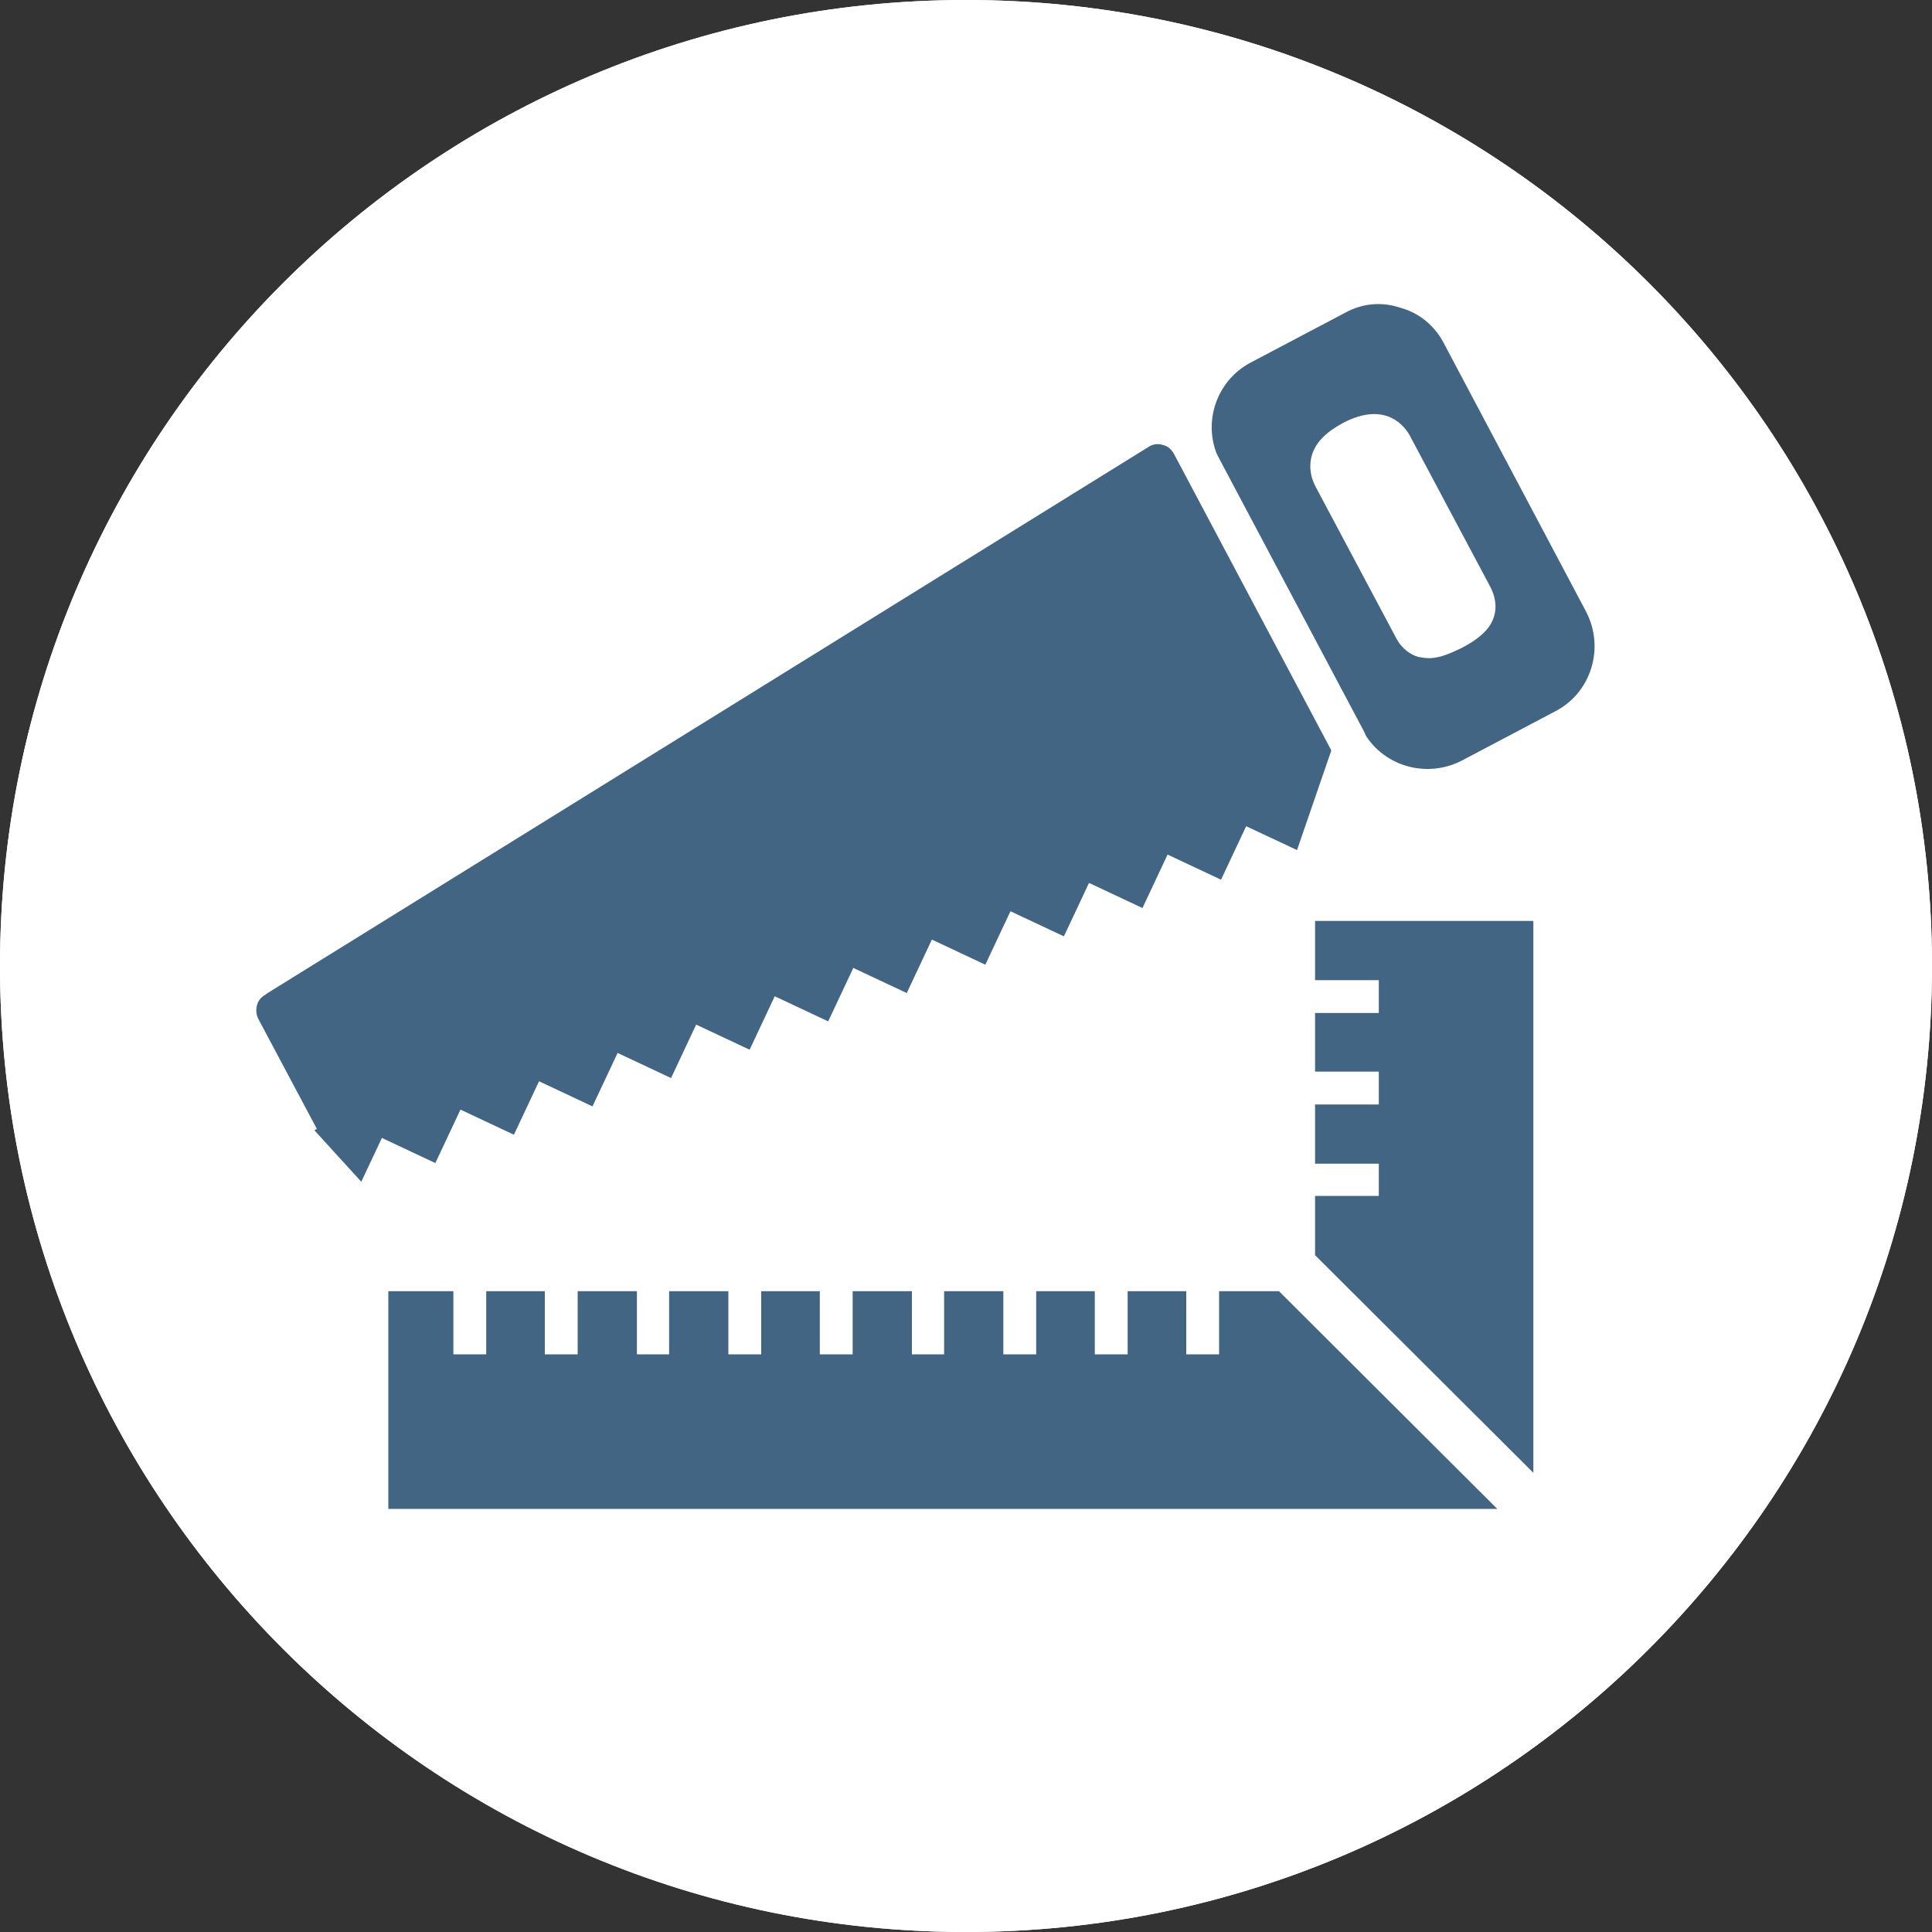
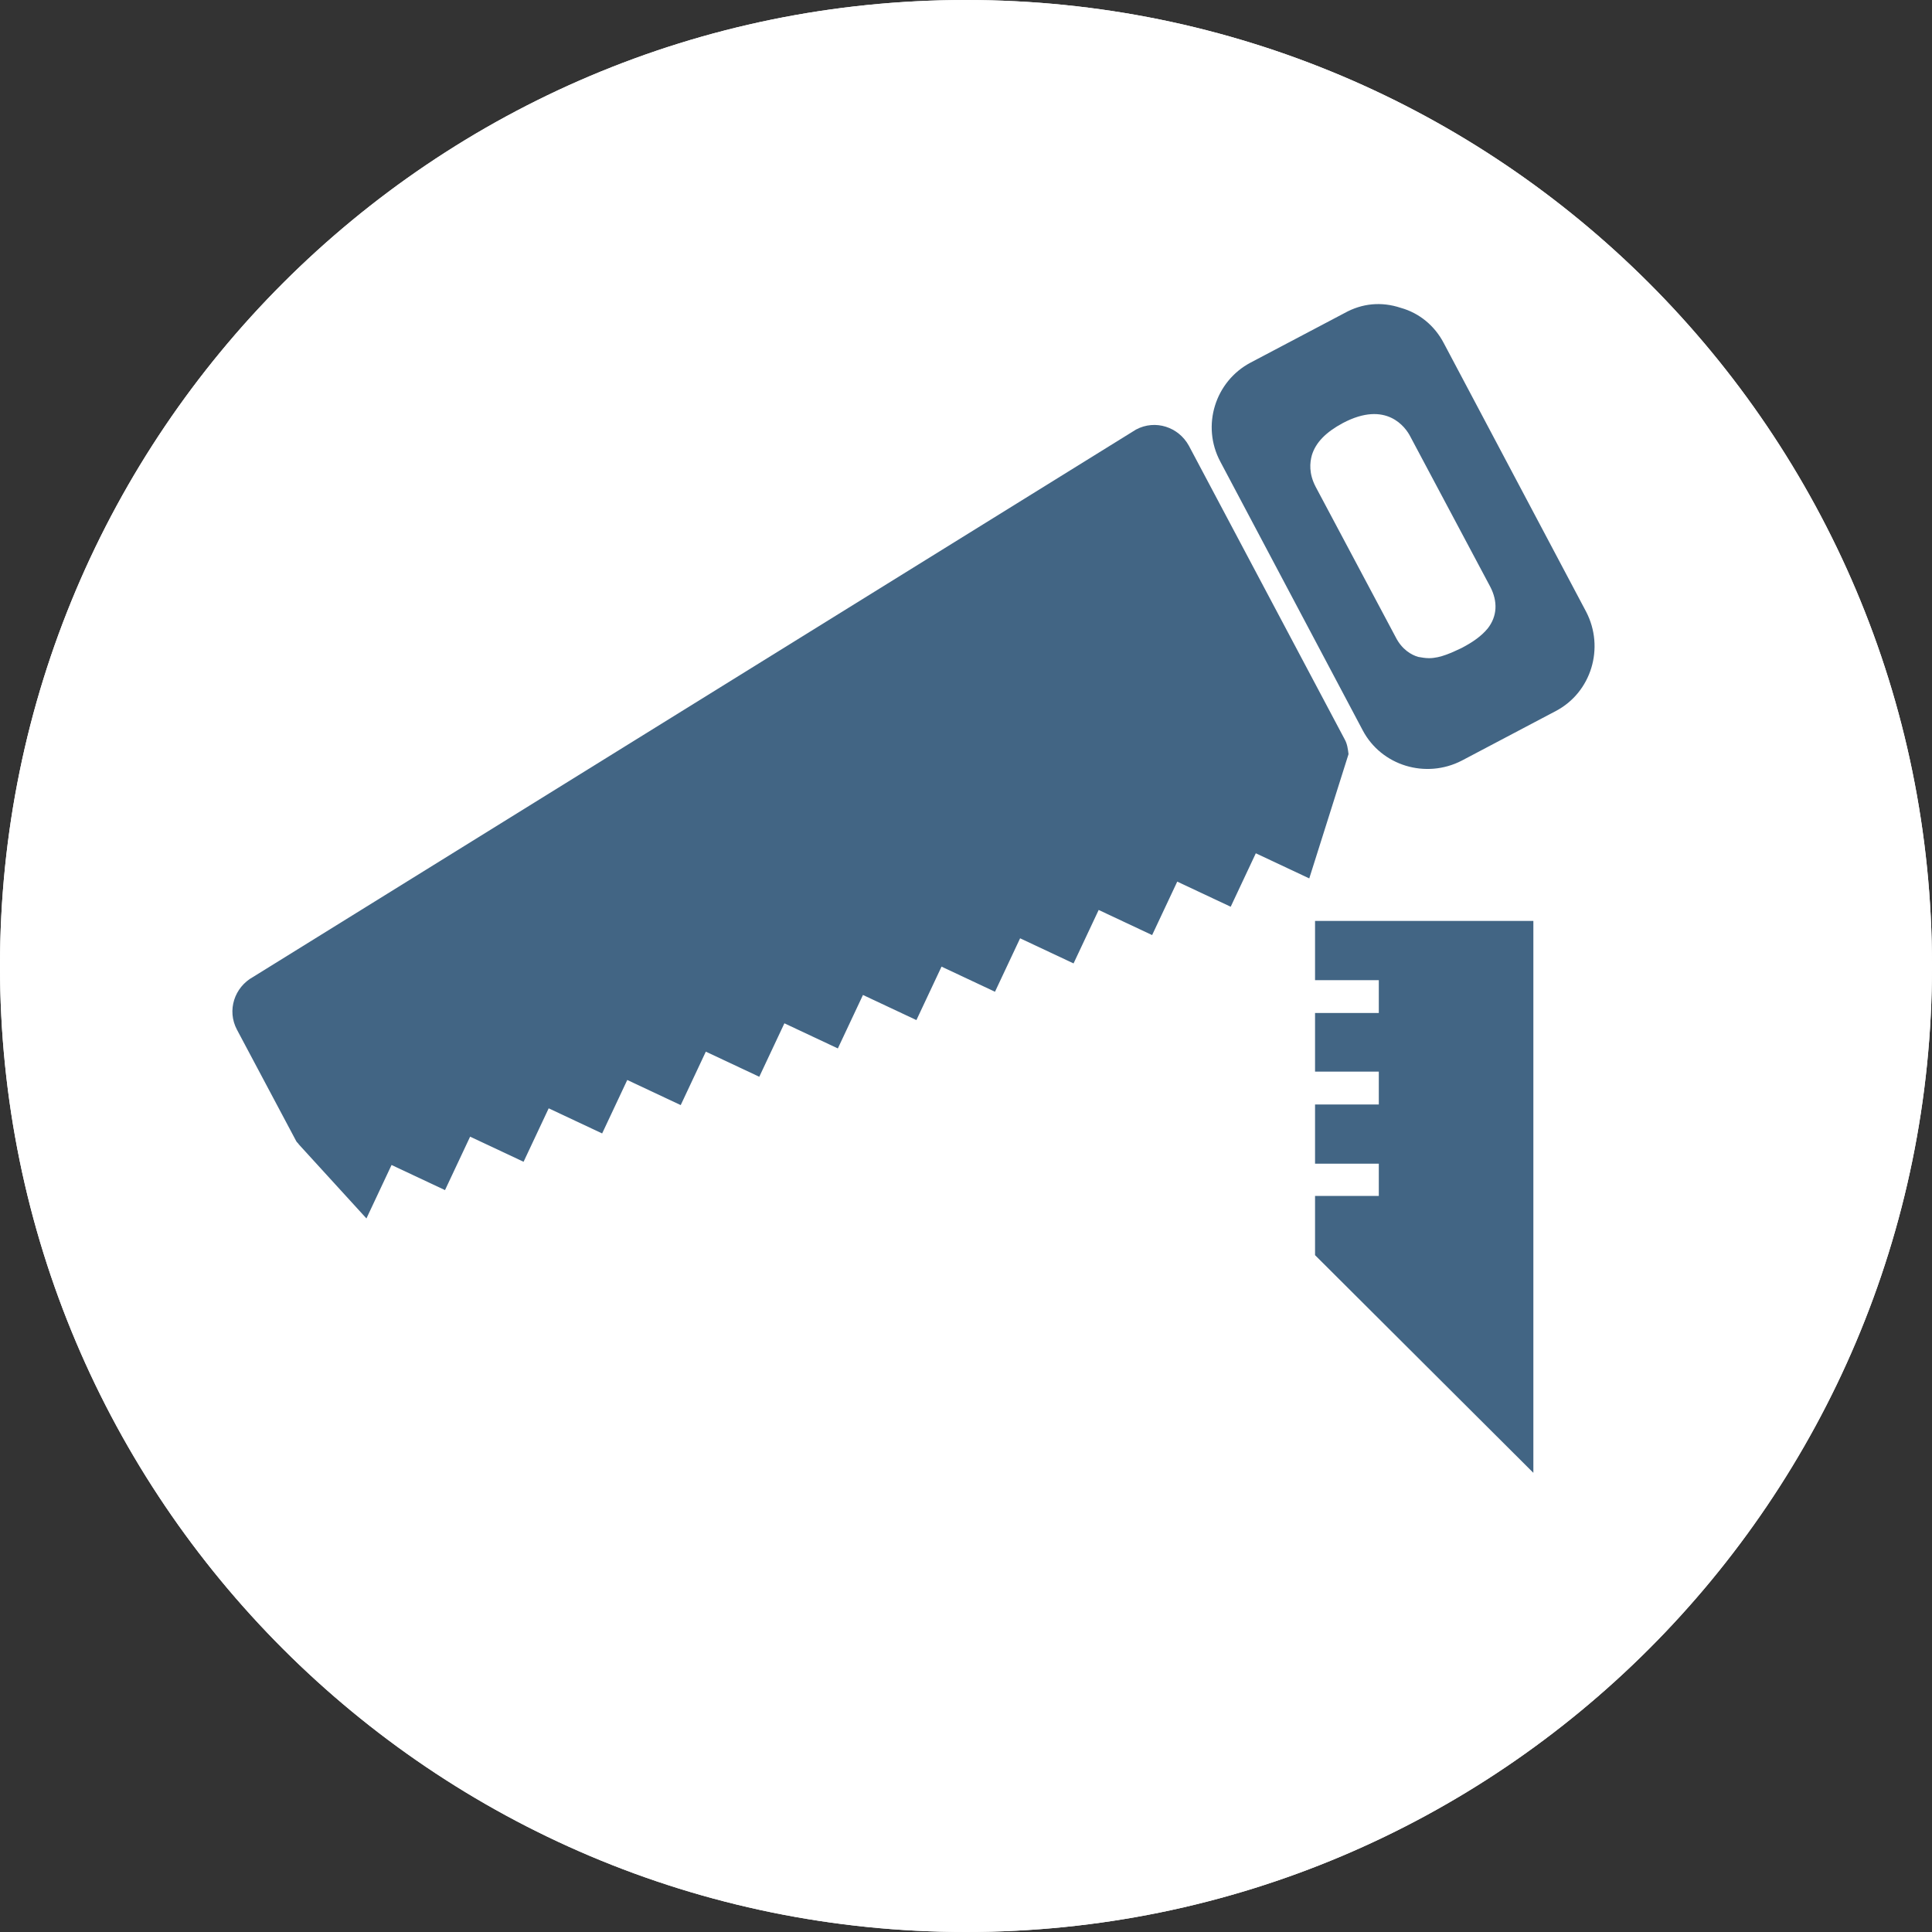
<svg xmlns="http://www.w3.org/2000/svg" xmlns:xlink="http://www.w3.org/1999/xlink" version="1.1" id="Ebene_1" x="0px" y="0px" viewBox="0 0 300 300" style="enable-background:new 0 0 300 300;" xml:space="preserve">
  <rect x="0" y="0" width="300" height="300" fill="#333333" stroke="none" />
  <style type="text/css">
	.st0{clip-path:url(#SVGID_2_);fill:#FFFFFF;}
	.st1{clip-path:url(#SVGID_4_);fill:#FFFFFF;}
	.st2{fill:#426584;}
	.st3{fill:#FFFFFF;}
</style>
  <g>
    <defs>
      <rect id="SVGID_1_" width="300" height="300" />
    </defs>
    <clipPath id="SVGID_2_">
      <use xlink:href="#SVGID_1_" style="overflow:visible;" />
    </clipPath>
    <path class="st0" d="M150,300c82.8,0,150-67.2,150-150C300,67.2,232.8,0,150,0S0,67.2,0,150C0,232.8,67.2,300,150,300" />
  </g>
  <g>
    <g>
      <defs>
        <rect id="SVGID_3_" width="300" height="300" />
      </defs>
      <clipPath id="SVGID_4_">
        <use xlink:href="#SVGID_3_" style="overflow:visible;" />
      </clipPath>
      <path class="st1" d="M150,300c82.8,0,150-67.2,150-150C300,67.2,232.8,0,150,0S0,67.2,0,150C0,232.8,67.2,300,150,300" />
    </g>
    <g>
      <polygon class="st2" points="214.1,185.7 214.1,180.7 204.2,180.7 204.2,171.5 214.1,171.5 214.1,166.4 204.2,166.4 204.2,157.3     214.1,157.3 214.1,152.2 204.2,152.2 204.2,143 238.1,143 238.1,228.7 204.2,194.9 204.2,185.7   " />
-       <polygon class="st2" points="70.4,200.5 70.4,210.3 75.5,210.3 75.5,200.5 84.6,200.5 84.6,210.3 89.7,210.3 89.7,200.5     98.9,200.5 98.9,210.3 103.9,210.3 103.9,200.5 113.1,200.5 113.1,210.3 118.2,210.3 118.2,200.5 127.3,200.5 127.3,210.3     132.4,210.3 132.4,200.5 141.6,200.5 141.6,210.3 146.6,210.3 146.6,200.5 155.8,200.5 155.8,210.3 160.9,210.3 160.9,200.5     170,200.5 170,210.3 175.1,210.3 175.1,200.5 184.2,200.5 184.2,210.3 189.3,210.3 189.3,200.5 198.6,200.5 232.5,234.3     60.3,234.3 60.3,200.5   " />
    </g>
    <g>
      <path class="st2" d="M207.3,45.7l-14.6,7.7c-7.1,3.8-9.8,12.6-6,19.7l22.1,41.7c3.8,7.1,12.6,9.8,19.7,6l14.6-7.7    c7.1-3.8,9.8-12.6,6-19.7L227,51.8C223.2,44.6,214.4,41.9,207.3,45.7 M228.6,92.6c1.3,2.5-0.6,3.8-3.1,5.1c-2.5,1.3-4.6,2.2-6-0.3    L207.2,74c-1.3-2.5,0.3-4.2,2.8-5.5c2.5-1.3,4.9-1.7,6.2,0.8L228.6,92.6z" />
      <path class="st3" d="M221.7,125.8c-6.4,0-12.6-3.4-15.7-9.4l-22.1-41.7c-4.6-8.7-1.3-19.5,7.4-24.1l14.6-7.7    c4.2-2.2,9-2.7,13.6-1.3c4.5,1.4,8.3,4.5,10.5,8.7L252,91.9c4.6,8.7,1.3,19.5-7.4,24.1l-14.6,7.7    C227.4,125.1,224.5,125.8,221.7,125.8z M208.8,48.6l-14.6,7.7c-5.5,2.9-7.7,9.8-4.7,15.4l22.1,41.7c2.9,5.5,9.8,7.6,15.4,4.7    l14.6-7.7c5.5-2.9,7.6-9.8,4.7-15.4l-22.1-41.7c-1.4-2.7-3.8-4.7-6.7-5.5C214.5,46.8,211.5,47.1,208.8,48.6L208.8,48.6z     M221.9,102.2c-0.6,0-1.1-0.1-1.7-0.2c-1-0.3-2.5-1.1-3.5-3.1l-12.4-23.3c-1.1-2.1-0.9-3.8-0.6-4.9c0.6-2,2.2-3.6,4.8-5    c6.8-3.6,9.8,0.7,10.5,2.1l12.4,23.3c1.2,2.3,1.1,4.6-0.4,6.5c-1,1.2-2.3,2.1-4,3C225.5,101.3,223.7,102.2,221.9,102.2z M222.5,96    L222.5,96L222.5,96z M210,72.4C210,72.5,210,72.5,210,72.4l12.3,23.2c0.3-0.1,0.8-0.3,1.7-0.8c0.9-0.5,1.4-0.8,1.6-1l-12.3-23.1    c0,0,0-0.1-0.1-0.1c-0.2,0-0.8,0.1-1.8,0.7C210.5,71.9,210.1,72.3,210,72.4z M213.3,70.6L213.3,70.6L213.3,70.6z" />
      <path class="st2" d="M209.4,117.1c-0.1-0.8-0.2-1.6-0.6-2.3l-24.2-45.6c-1.6-2.9-5.2-4.1-8.2-2.5l-137.1,85    c-2.9,1.6-4.1,5.2-2.5,8.2l9.2,17.3c0.1,0.2,0.3,0.3,0.4,0.5l10.5,11.5l3.9-8.3l8.3,3.9l3.9-8.3l8.3,3.9l3.9-8.3l8.3,3.9l3.9-8.3    l8.3,3.9l3.9-8.3l8.3,3.9l3.9-8.3l8.3,3.9l3.9-8.3l8.3,3.9l3.9-8.3l8.3,3.9l3.9-8.3l8.3,3.9l3.9-8.3l8.3,3.9l3.9-8.3l8.3,3.9    l3.9-8.3l8.3,3.9L209.4,117.1z" />
-       <path class="st3" d="M57.8,194.9l-14-15.3c-0.2-0.2-0.4-0.5-0.6-0.9L34,161.3c-1.2-2.2-1.4-4.7-0.7-7c0.7-2.3,2.3-4.2,4.4-5.4    l137.1-85l0.1-0.1c2.2-1.2,4.7-1.4,7-0.7c2.4,0.7,4.3,2.3,5.5,4.5l24.2,45.6c0.6,1.1,0.9,2.2,1,3.6l0.1,0.7l-8.1,23.6l-8.6-4    l-3.9,8.3l-8.3-3.9l-3.9,8.3l-8.3-3.9l-3.9,8.3l-8.3-3.9l-3.9,8.3l-8.3-3.9l-3.9,8.3l-8.3-3.9l-3.9,8.3l-8.3-3.9l-3.9,8.3    l-8.3-3.9l-3.9,8.3l-8.3-3.9l-3.9,8.3l-8.3-3.9l-3.9,8.3l-8.3-3.9l-3.9,8.3l-8.3-3.9L57.8,194.9z M48.9,175.6l7.2,7.9l3.2-6.8    l8.3,3.9l3.9-8.3l8.3,3.9l3.9-8.3l8.3,3.9l3.9-8.3l8.3,3.9l3.9-8.3l8.3,3.9l3.9-8.3l8.3,3.9l3.9-8.3l8.3,3.9l3.9-8.3l8.3,3.9    l3.9-8.3l8.3,3.9l3.9-8.3l8.3,3.9l3.9-8.3l8.3,3.9l3.9-8.3l7.9,3.7l5.3-15.4c0-0.2-0.1-0.3-0.2-0.5l-24.2-45.6    c-0.4-0.7-0.9-1.2-1.7-1.4c-0.7-0.2-1.4-0.2-2.1,0.2l-137.1,85l-0.1,0.1c-0.7,0.4-1.2,0.9-1.4,1.7c-0.2,0.7-0.1,1.5,0.2,2.1    l9.1,17.1C48.8,175.5,48.8,175.5,48.9,175.6z" />
    </g>
  </g>
</svg>